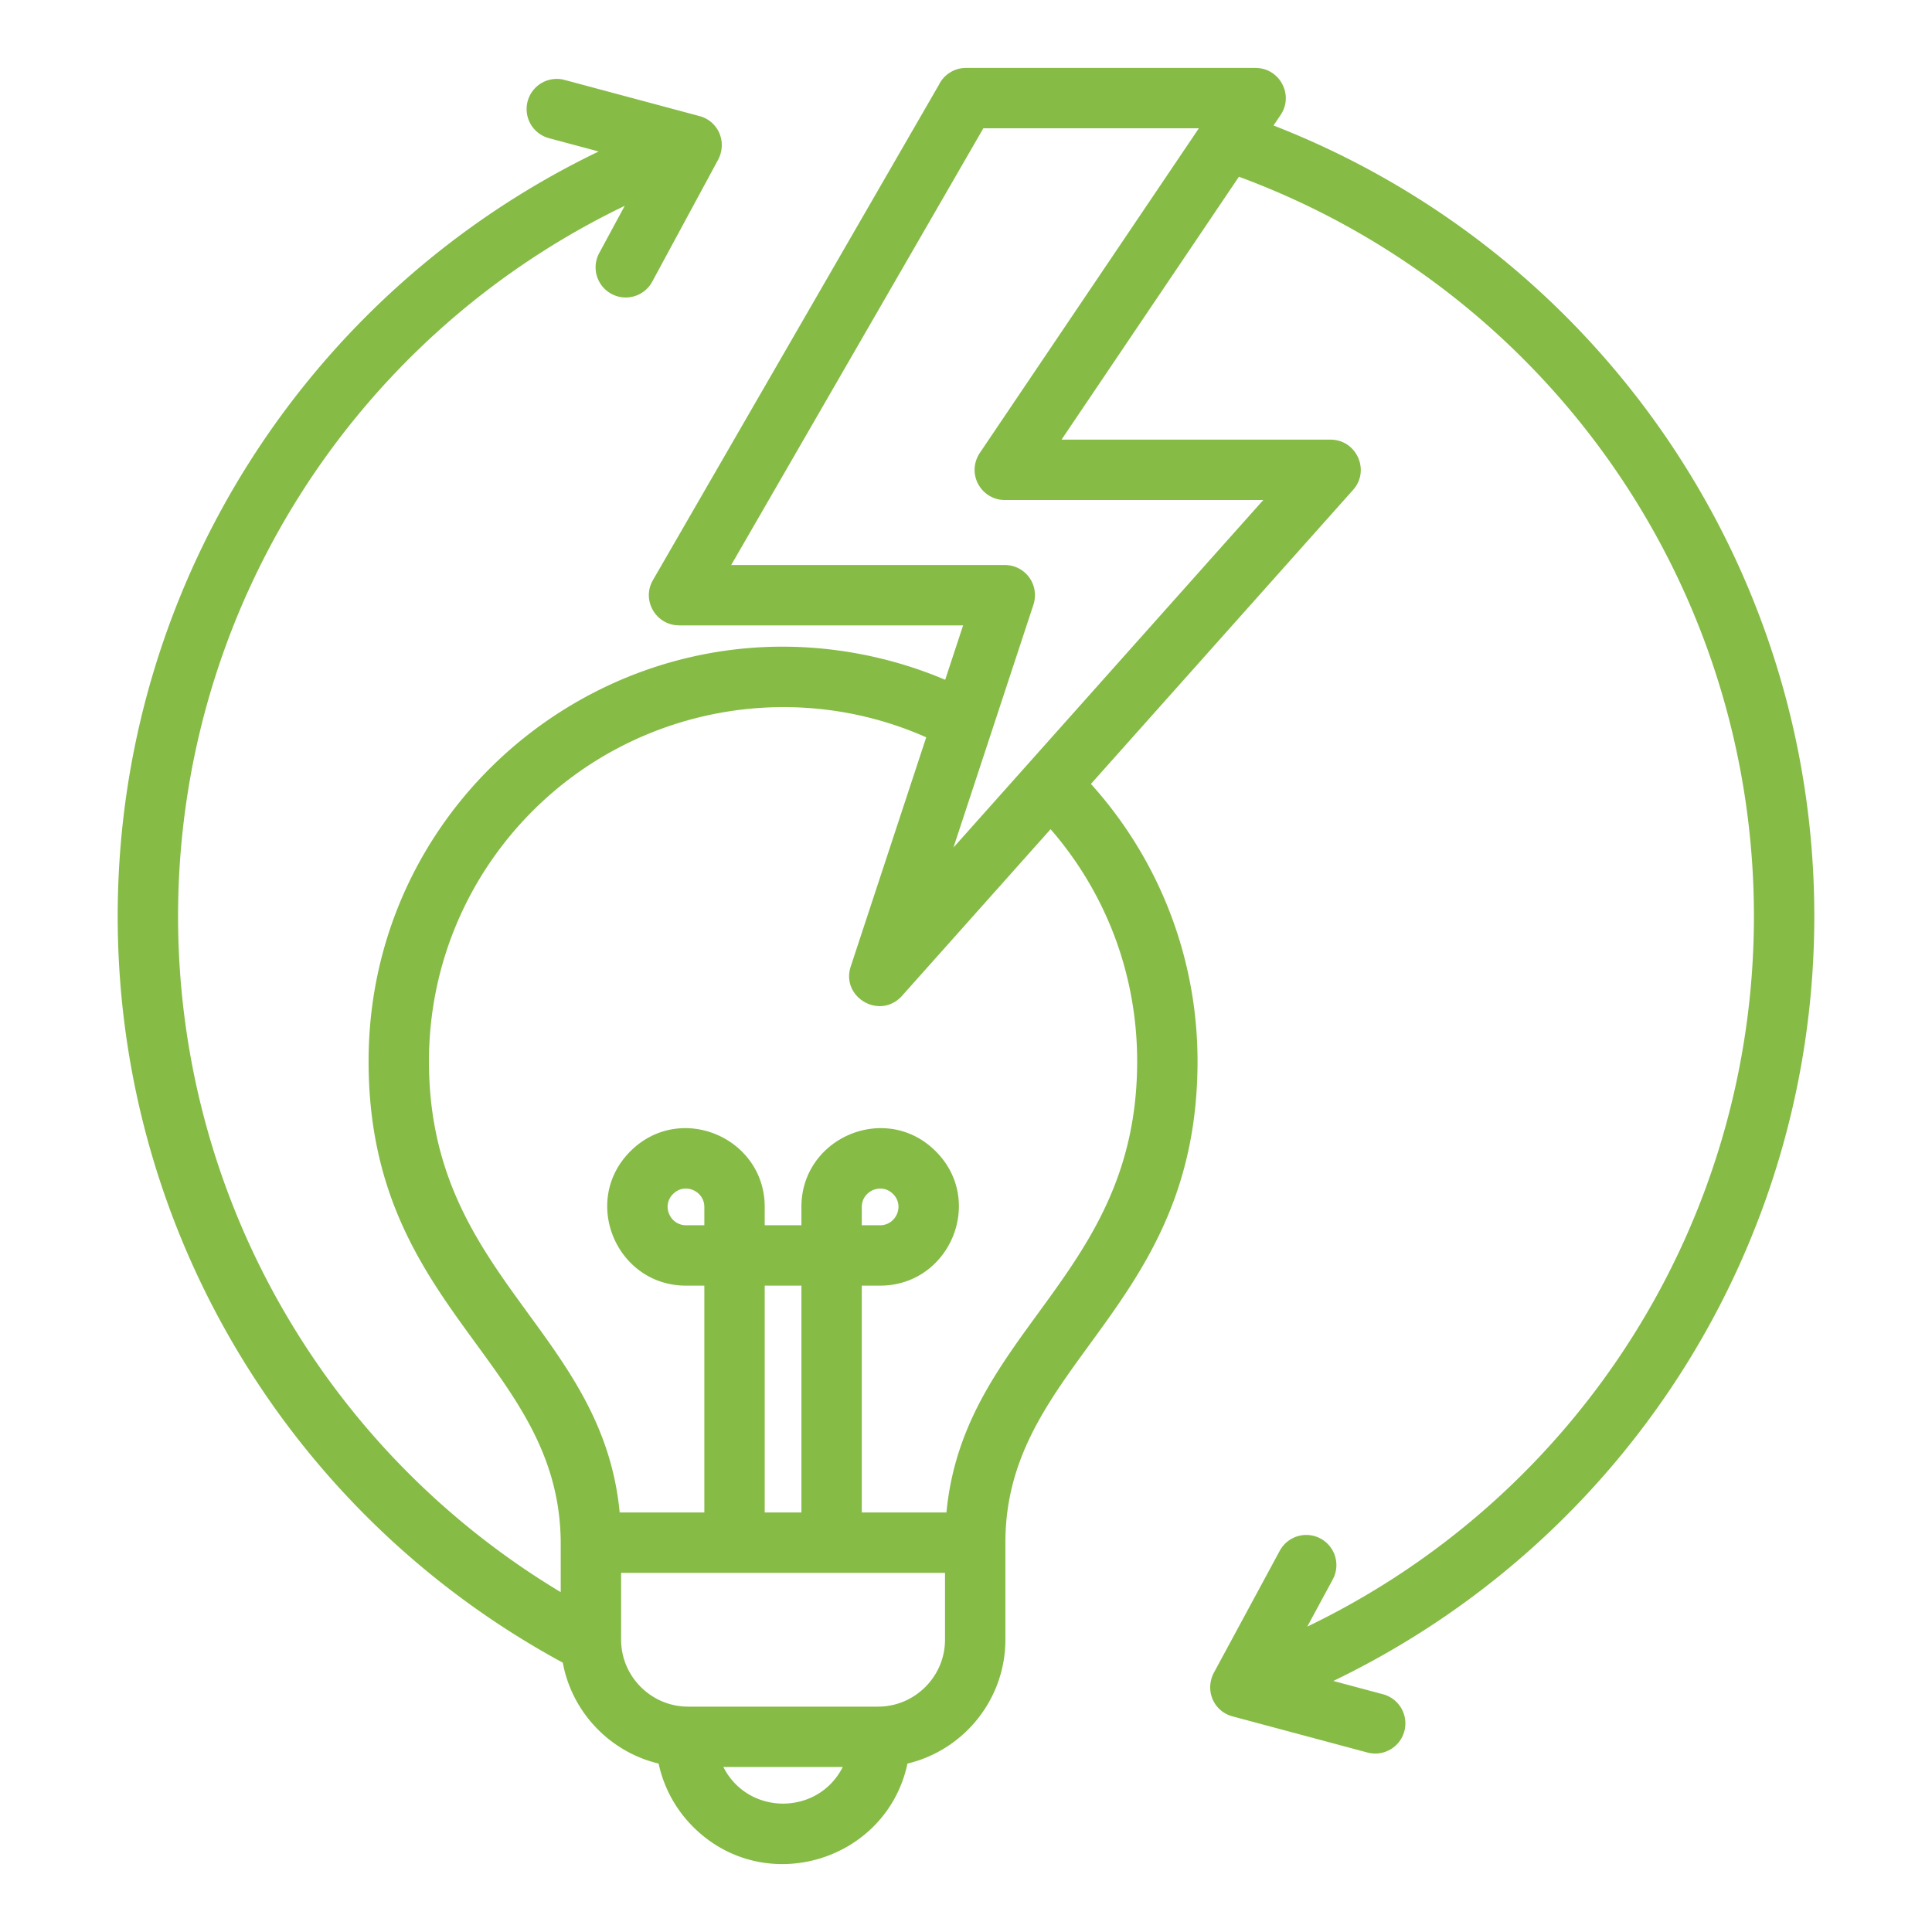
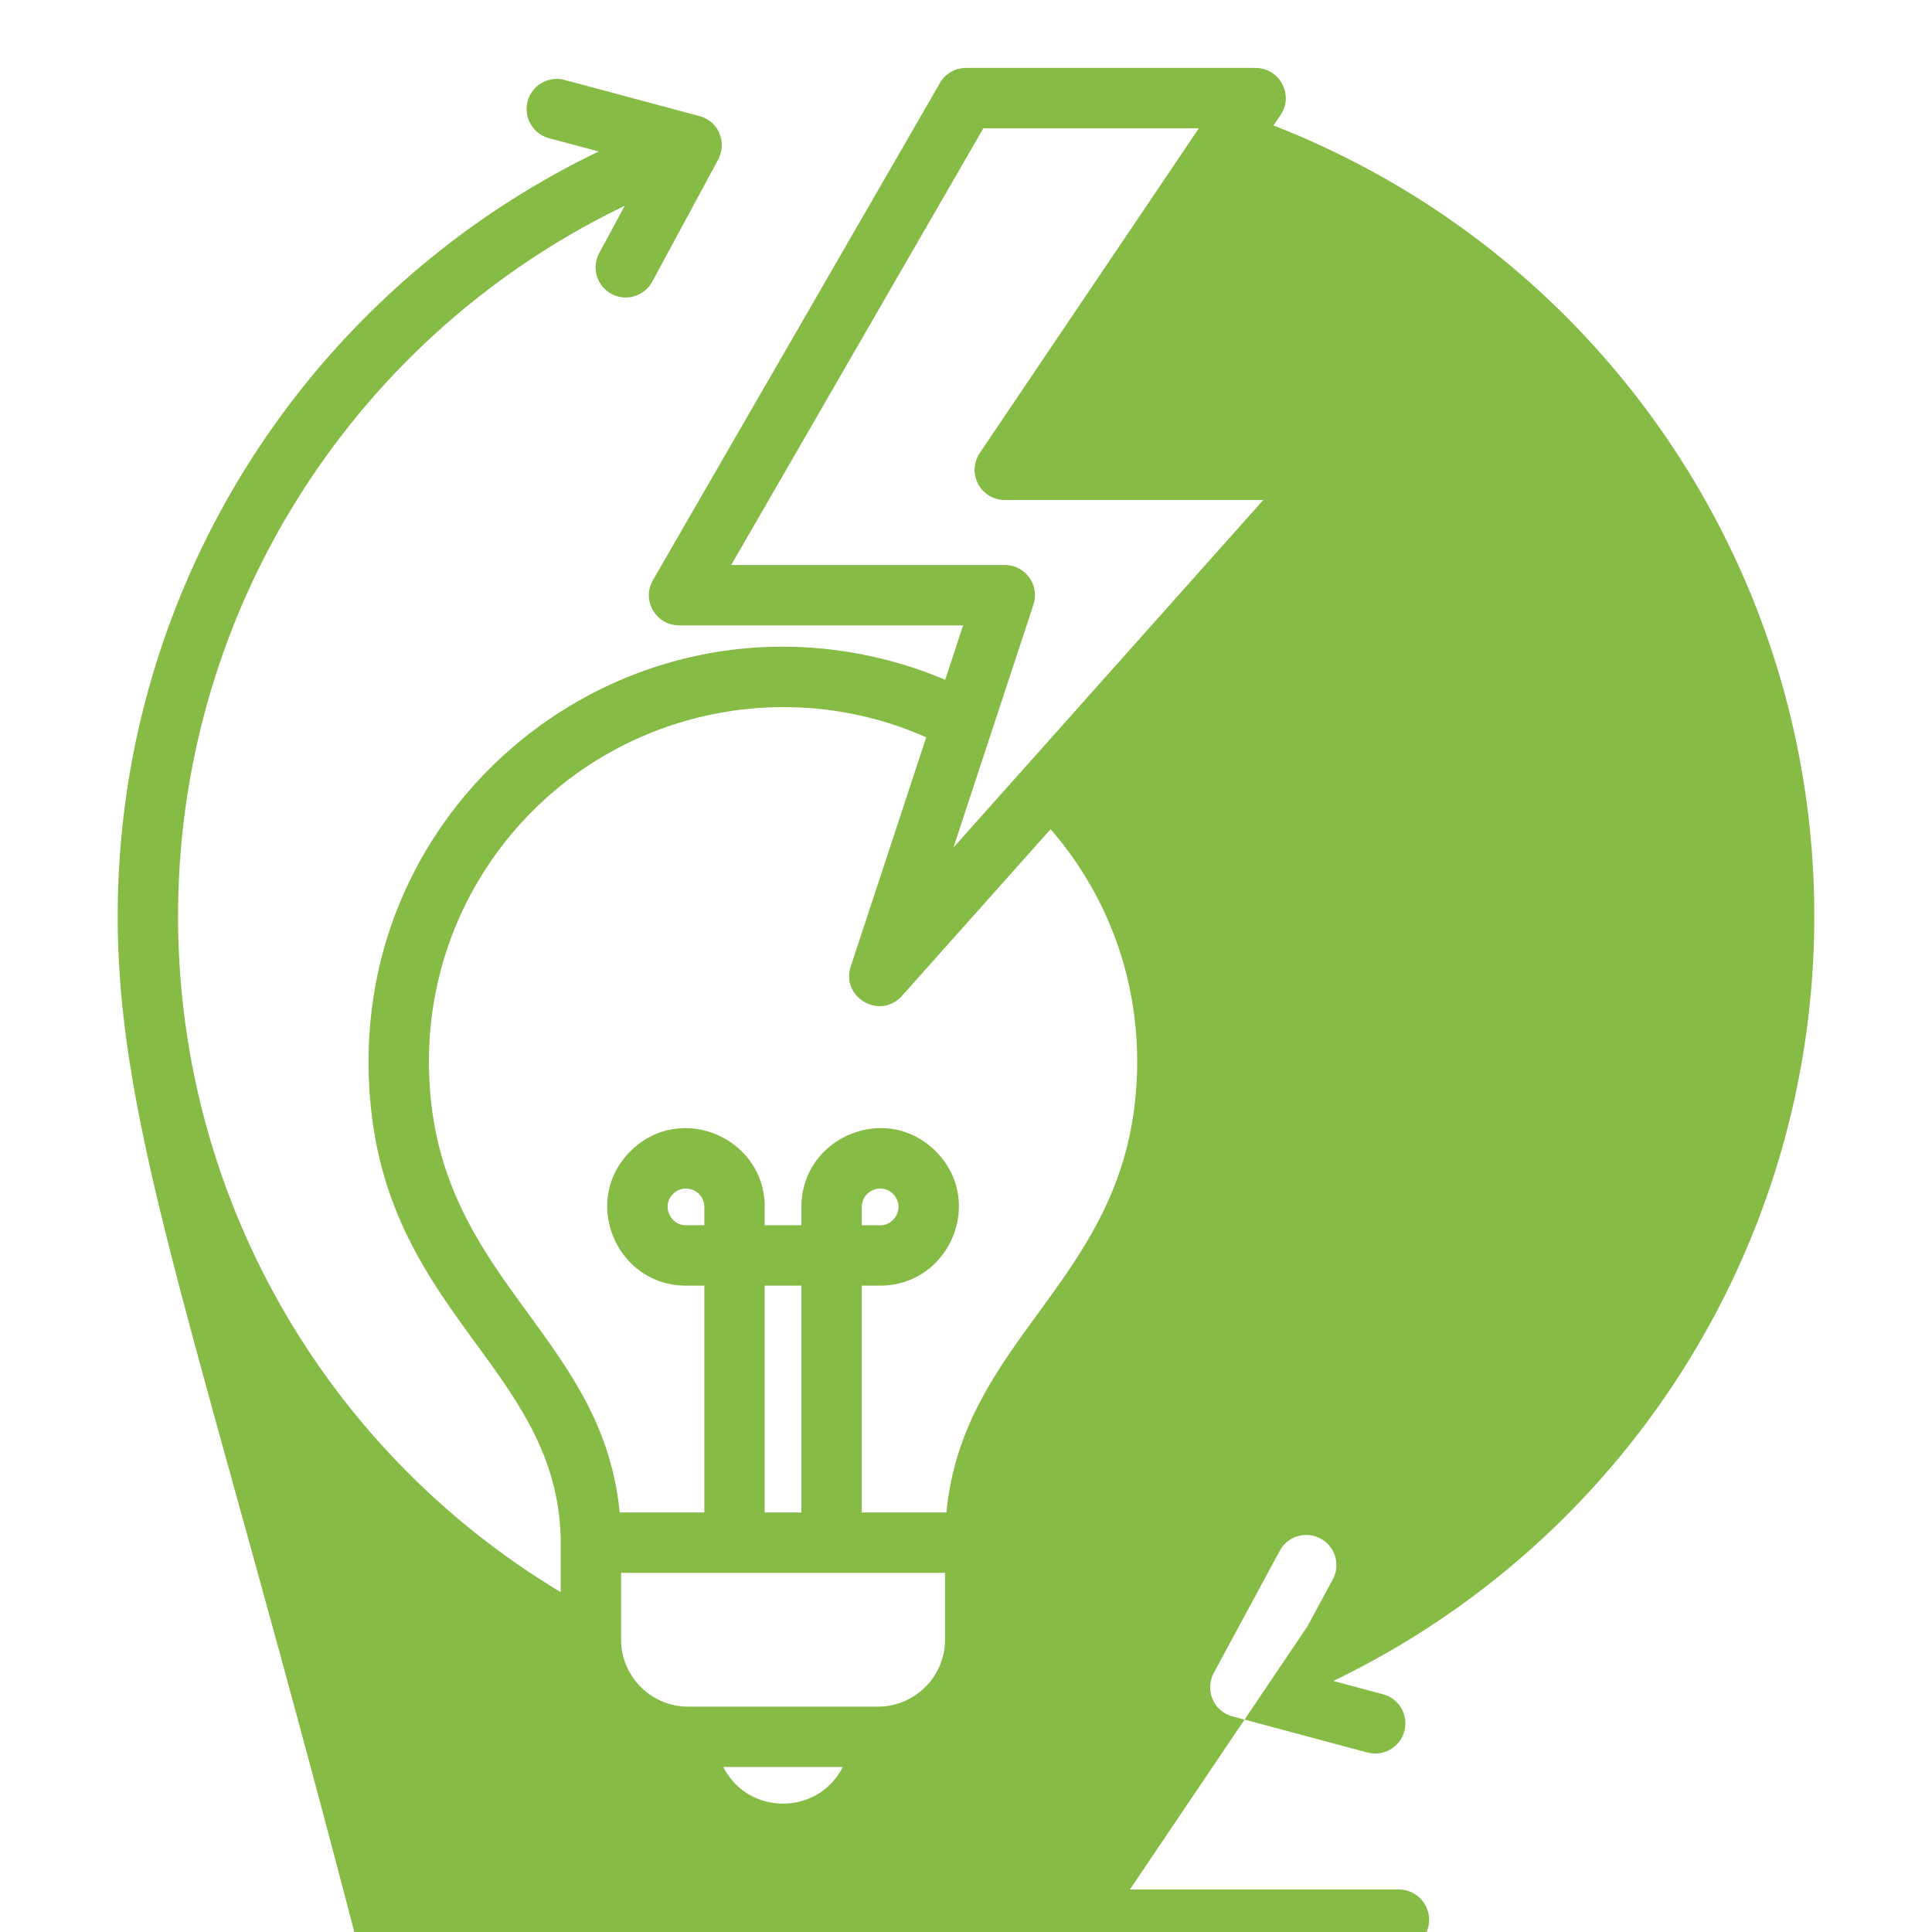
<svg xmlns="http://www.w3.org/2000/svg" version="1.1" width="512" height="512" x="0" y="0" viewBox="0 0 512 512" style="enable-background:new 0 0 512 512" xml:space="preserve" class="">
  <g>
-     <path fill-rule="evenodd" d="M337.491 33.255C423.122 66.583 480.81 149.336 480.81 242.809c0 87.319-50.284 165.52-127.466 202.662l13.067 3.501a7.99 7.99 0 1 1-4.125 15.437l-35.663-9.556c-5.056-1.353-7.562-7.093-4.706-11.986l17.226-31.883a7.983 7.983 0 0 1 14.062 7.562l-6.768 12.527c71.639-34.47 118.373-107.059 118.373-188.265 0-88.236-55.14-165.946-136.483-195.973l-47.008 69.668h71.303v.01c6.839-.002 10.565 8.142 5.969 13.302l-69.481 77.936c18.061 20.034 28.249 46.049 28.249 73.506 0 66.152-50.921 79.904-50.921 127.566v25.725c0 15.746-10.962 29.247-25.943 32.814-5.544 25.907-37.864 35.717-56.824 16.757a33.666 33.666 0 0 1-9.131-16.757c-12.929-3.078-22.986-13.621-25.392-26.742C77.075 401.609 31.19 326.189 31.19 242.809c0-87.32 50.284-165.52 127.465-202.662l-13.067-3.501a7.99 7.99 0 1 1 4.125-15.437l35.663 9.556c5.059 1.354 7.561 7.094 4.706 11.986l-17.226 31.883a7.983 7.983 0 0 1-14.062-7.562l6.768-12.527C93.923 89.014 47.19 161.602 47.19 242.809c0 74.259 39.026 141.643 101.409 179.126v-13.11c-.297-48.181-50.92-61.369-50.92-127.566 0-71.492 67.2-123.768 136.371-106.594a109.755 109.755 0 0 1 16.434 5.485l4.747-14.413h-75.289v-.018c-6.067.005-10.012-6.611-6.906-11.982l75.769-131.235a8 8 0 0 1 7.197-4.504h76.748v.008c6.328-.006 10.228 7.12 6.625 12.461zM181.794 324.707h4.862v-4.862c0-4.211-5.169-6.549-8.29-3.428s-.784 8.29 3.428 8.29zm46.587-4.862v4.862h4.862c4.211 0 6.549-5.169 3.428-8.29-3.121-3.12-8.29-.783-8.29 3.428zm-16 80.979v-60.117h-9.725v60.117zm-25.725 0v-60.117h-4.862c-18.408 0-27.922-22.421-14.741-35.602s35.603-3.668 35.603 14.74v4.862h9.725v-4.862c0-18.408 22.421-27.922 35.603-14.74s3.667 35.602-14.74 35.602h-4.862v60.117h22.435c4.64-48.469 50.543-62.416 50.543-119.566 0-22.957-8.213-44.55-22.942-61.512l-39.197 43.966c-5.85 6.824-16.47.629-13.765-7.585l20.005-60.733c-35.408-15.71-76.988-7.802-104.298 19.507-16.981 16.982-27.485 40.442-27.485 66.356 0 57.151 45.904 71.097 50.543 119.566h22.435zM317.71 33.998h-57.113l-66.822 115.739h72.507c5.396 0 9.444 5.275 7.489 10.816l-21.1 64.058 82.115-92.107h-68.505c-6.278 0-10.448-7.105-6.41-12.787zm-84.995 418.275c9.732 0 17.725-7.992 17.725-17.724v-17.725h-85.841v17.725c0 9.732 7.993 17.724 17.725 17.724zm-41.017 16c6.553 12.934 25.091 12.935 31.642 0z" clip-rule="evenodd" fill="#86bb46" opacity="1" data-original="#000000" class="" />
+     <path fill-rule="evenodd" d="M337.491 33.255C423.122 66.583 480.81 149.336 480.81 242.809c0 87.319-50.284 165.52-127.466 202.662l13.067 3.501a7.99 7.99 0 1 1-4.125 15.437l-35.663-9.556c-5.056-1.353-7.562-7.093-4.706-11.986l17.226-31.883a7.983 7.983 0 0 1 14.062 7.562l-6.768 12.527l-47.008 69.668h71.303v.01c6.839-.002 10.565 8.142 5.969 13.302l-69.481 77.936c18.061 20.034 28.249 46.049 28.249 73.506 0 66.152-50.921 79.904-50.921 127.566v25.725c0 15.746-10.962 29.247-25.943 32.814-5.544 25.907-37.864 35.717-56.824 16.757a33.666 33.666 0 0 1-9.131-16.757c-12.929-3.078-22.986-13.621-25.392-26.742C77.075 401.609 31.19 326.189 31.19 242.809c0-87.32 50.284-165.52 127.465-202.662l-13.067-3.501a7.99 7.99 0 1 1 4.125-15.437l35.663 9.556c5.059 1.354 7.561 7.094 4.706 11.986l-17.226 31.883a7.983 7.983 0 0 1-14.062-7.562l6.768-12.527C93.923 89.014 47.19 161.602 47.19 242.809c0 74.259 39.026 141.643 101.409 179.126v-13.11c-.297-48.181-50.92-61.369-50.92-127.566 0-71.492 67.2-123.768 136.371-106.594a109.755 109.755 0 0 1 16.434 5.485l4.747-14.413h-75.289v-.018c-6.067.005-10.012-6.611-6.906-11.982l75.769-131.235a8 8 0 0 1 7.197-4.504h76.748v.008c6.328-.006 10.228 7.12 6.625 12.461zM181.794 324.707h4.862v-4.862c0-4.211-5.169-6.549-8.29-3.428s-.784 8.29 3.428 8.29zm46.587-4.862v4.862h4.862c4.211 0 6.549-5.169 3.428-8.29-3.121-3.12-8.29-.783-8.29 3.428zm-16 80.979v-60.117h-9.725v60.117zm-25.725 0v-60.117h-4.862c-18.408 0-27.922-22.421-14.741-35.602s35.603-3.668 35.603 14.74v4.862h9.725v-4.862c0-18.408 22.421-27.922 35.603-14.74s3.667 35.602-14.74 35.602h-4.862v60.117h22.435c4.64-48.469 50.543-62.416 50.543-119.566 0-22.957-8.213-44.55-22.942-61.512l-39.197 43.966c-5.85 6.824-16.47.629-13.765-7.585l20.005-60.733c-35.408-15.71-76.988-7.802-104.298 19.507-16.981 16.982-27.485 40.442-27.485 66.356 0 57.151 45.904 71.097 50.543 119.566h22.435zM317.71 33.998h-57.113l-66.822 115.739h72.507c5.396 0 9.444 5.275 7.489 10.816l-21.1 64.058 82.115-92.107h-68.505c-6.278 0-10.448-7.105-6.41-12.787zm-84.995 418.275c9.732 0 17.725-7.992 17.725-17.724v-17.725h-85.841v17.725c0 9.732 7.993 17.724 17.725 17.724zm-41.017 16c6.553 12.934 25.091 12.935 31.642 0z" clip-rule="evenodd" fill="#86bb46" opacity="1" data-original="#000000" class="" />
  </g>
</svg>